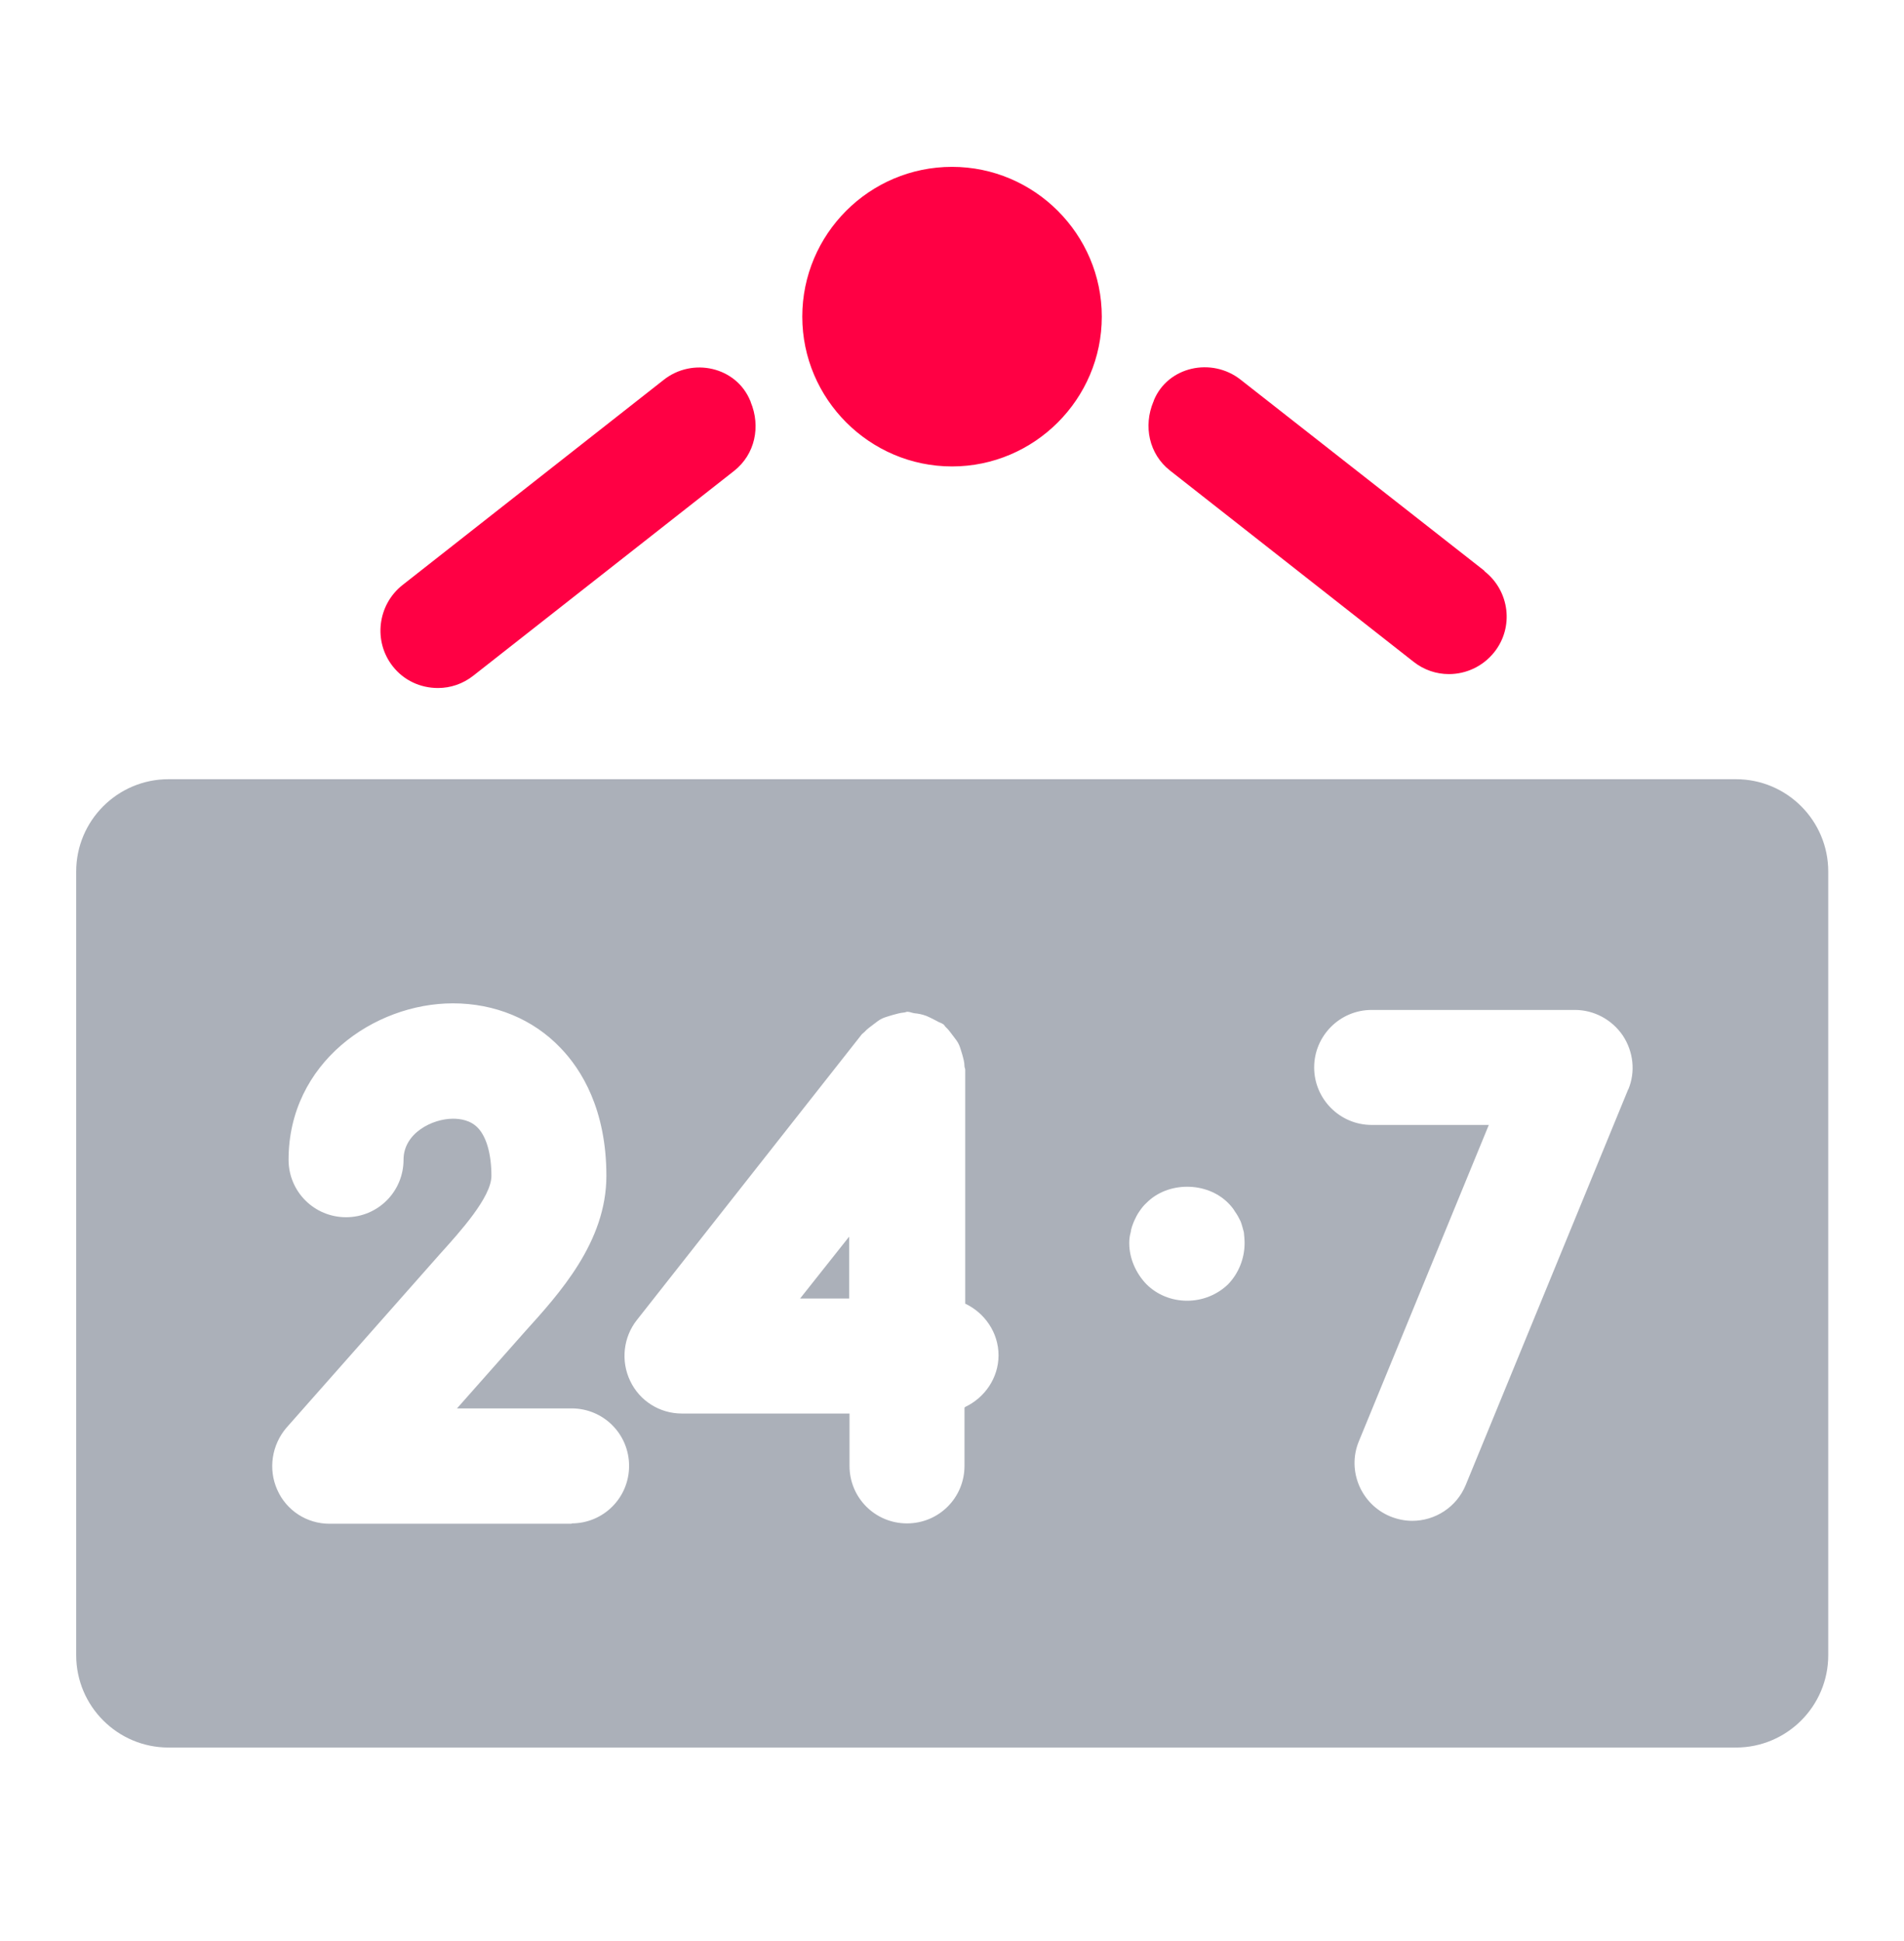
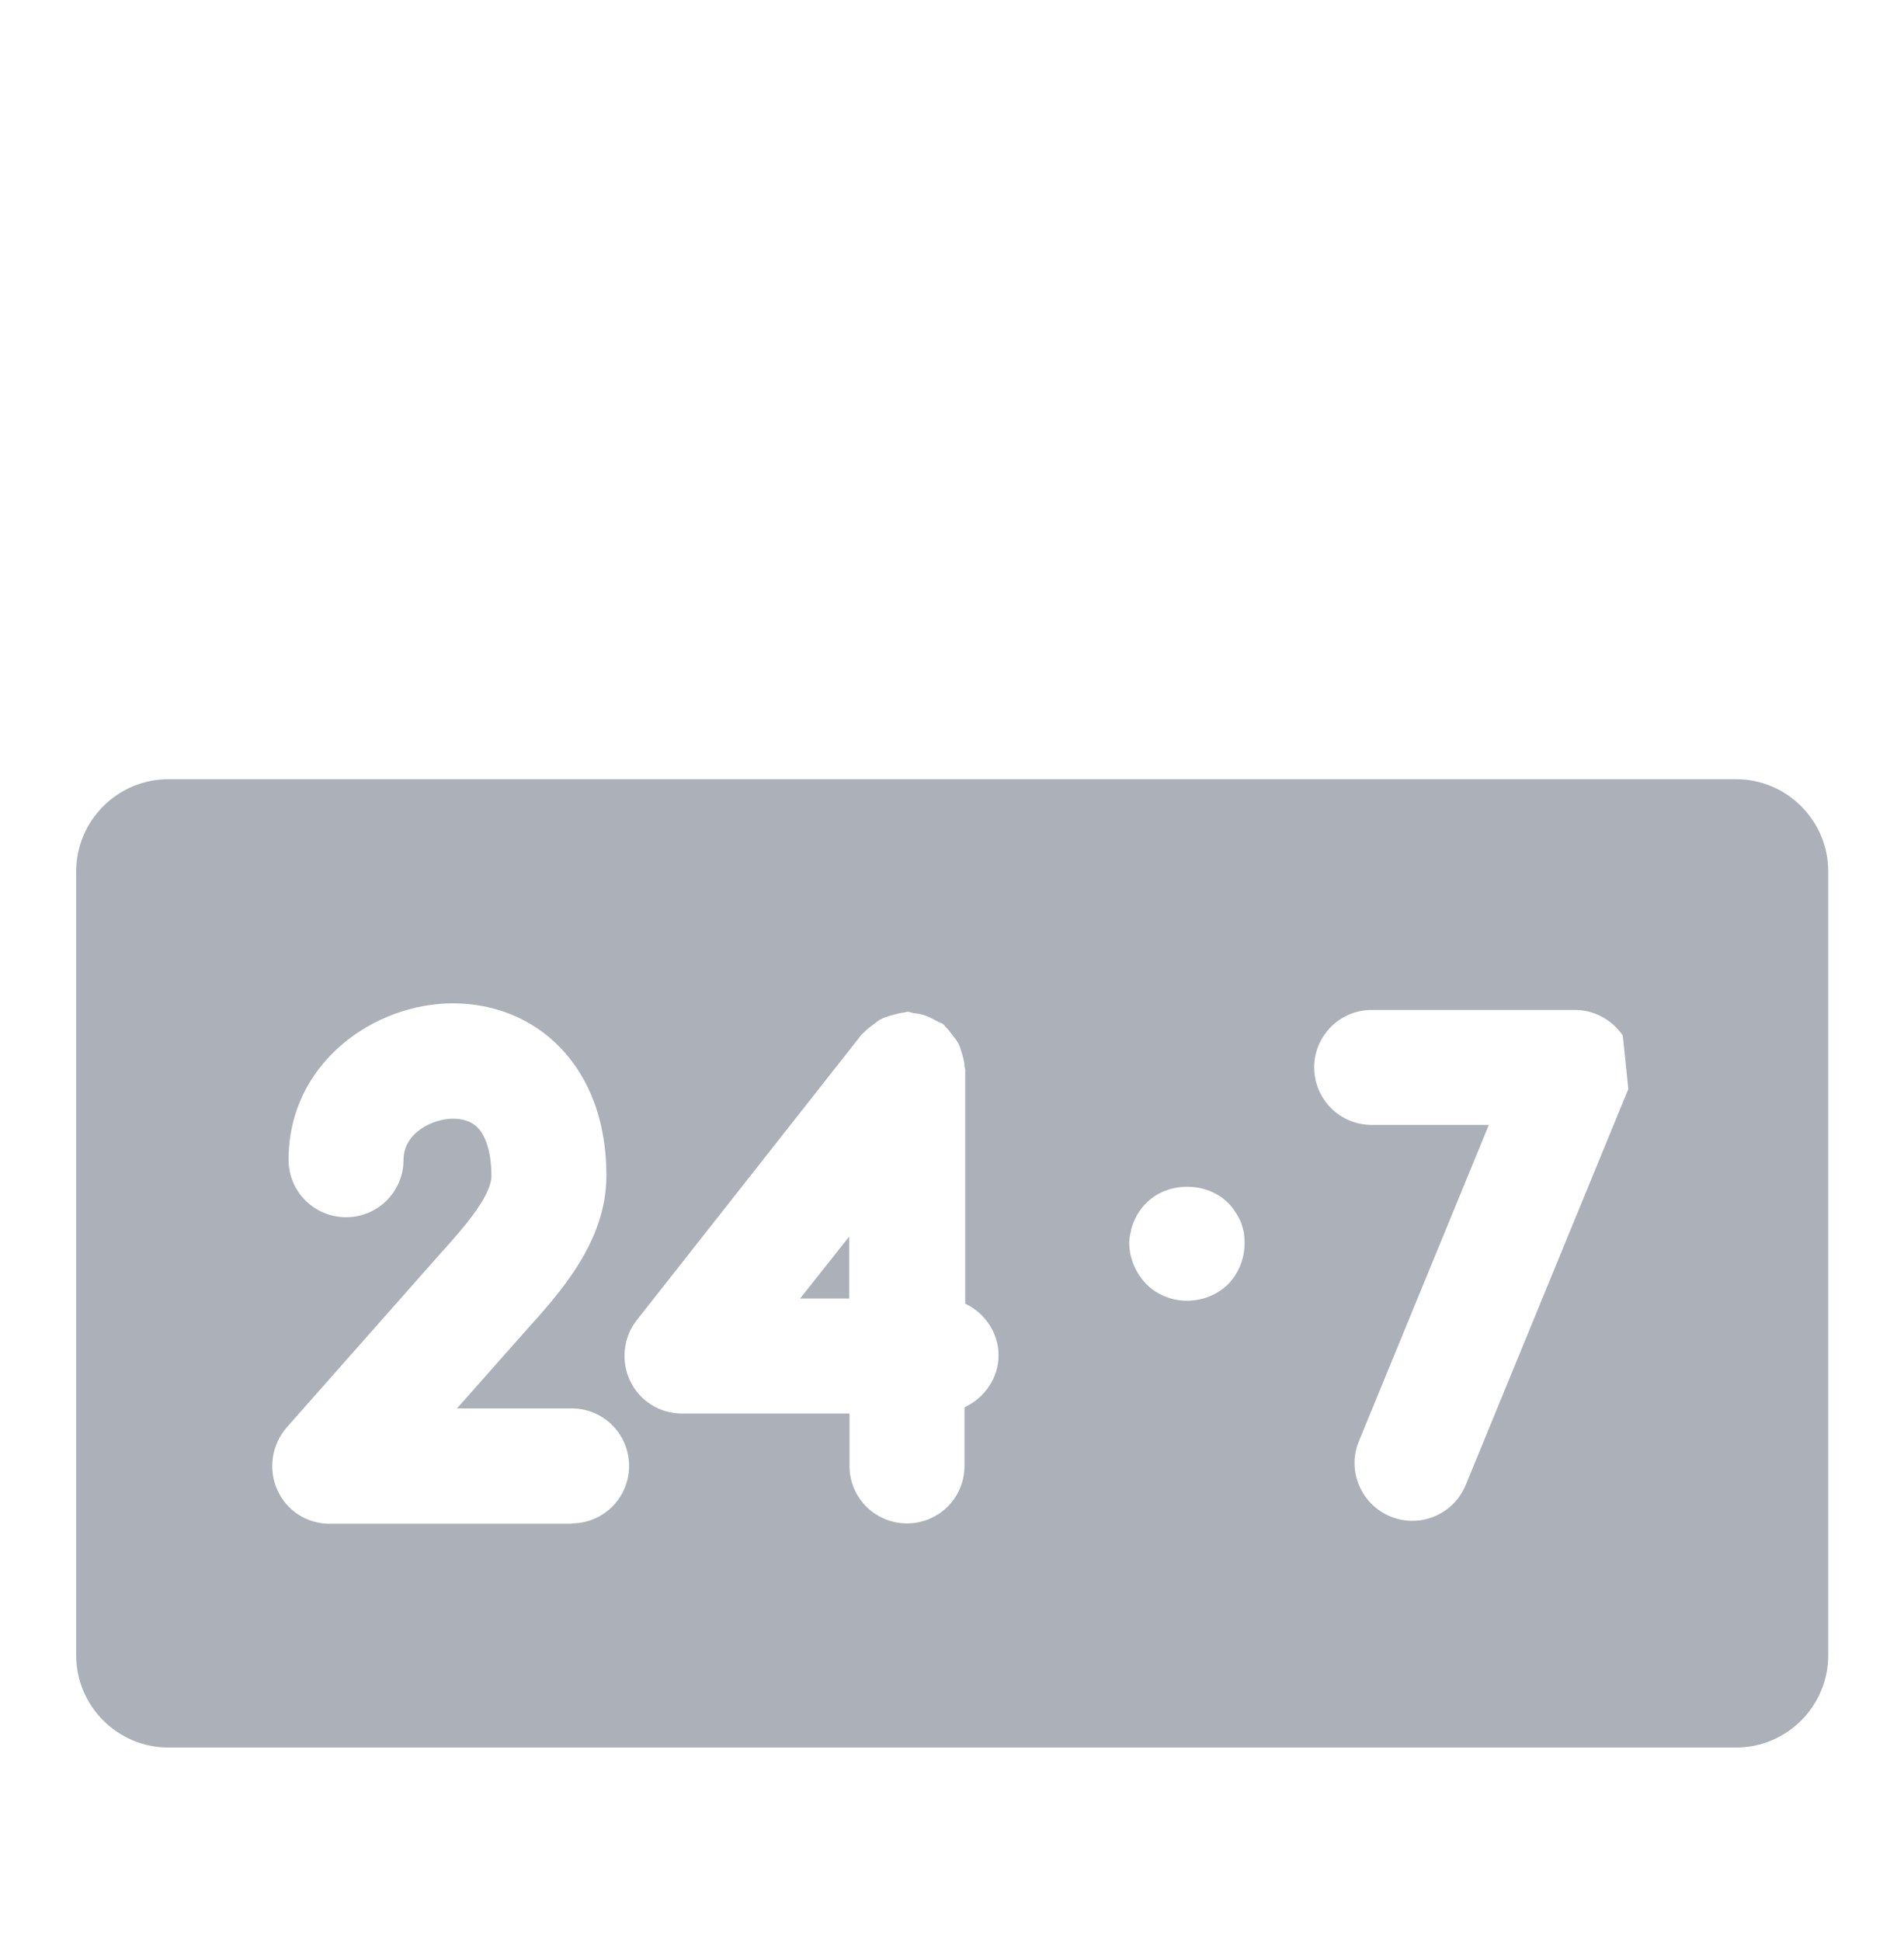
<svg xmlns="http://www.w3.org/2000/svg" width="52" height="53" viewBox="0 0 52 53" fill="none">
-   <path d="M47.411 21.276H4.601C3.211 21.276 2.081 22.406 2.081 23.796V45.196C2.081 46.586 3.211 47.716 4.601 47.716H47.411C48.801 47.716 49.931 46.586 49.931 45.196V23.796C49.931 22.406 48.801 21.276 47.411 21.276ZM15.611 41.606H9.001C8.381 41.606 7.821 41.246 7.571 40.676C7.321 40.116 7.421 39.456 7.821 38.986L12.011 34.246C12.571 33.626 13.421 32.686 13.421 32.106C13.421 31.526 13.291 31.046 13.051 30.796C12.851 30.586 12.571 30.546 12.371 30.546C11.811 30.546 11.021 30.936 11.021 31.666C11.021 32.536 10.321 33.236 9.451 33.236C8.581 33.236 7.881 32.536 7.881 31.666C7.881 29.026 10.211 27.396 12.371 27.396C13.511 27.396 14.561 27.826 15.311 28.616C15.881 29.206 16.561 30.296 16.561 32.106C16.561 33.916 15.271 35.326 14.331 36.366L12.481 38.456H15.611C16.481 38.456 17.181 39.156 17.181 40.026C17.181 40.896 16.481 41.596 15.611 41.596M26.341 38.436V40.026C26.341 40.896 25.641 41.596 24.771 41.596C23.901 41.596 23.201 40.896 23.201 40.026V38.596H18.621C18.021 38.596 17.471 38.256 17.211 37.706C16.951 37.166 17.021 36.516 17.391 36.046L23.541 28.236C23.541 28.236 23.591 28.196 23.611 28.176C23.681 28.096 23.771 28.036 23.861 27.966C23.941 27.906 24.011 27.846 24.101 27.806C24.191 27.766 24.281 27.746 24.371 27.716C24.481 27.686 24.581 27.656 24.691 27.646C24.721 27.646 24.751 27.626 24.781 27.626C24.851 27.626 24.901 27.656 24.971 27.666C25.081 27.676 25.181 27.696 25.291 27.736C25.391 27.776 25.481 27.826 25.581 27.876C25.641 27.916 25.701 27.926 25.761 27.966C25.791 27.986 25.801 28.016 25.821 28.036C25.901 28.106 25.961 28.196 26.031 28.286C26.091 28.366 26.151 28.436 26.191 28.526C26.231 28.616 26.251 28.706 26.281 28.796C26.311 28.906 26.341 29.006 26.341 29.116C26.341 29.146 26.361 29.176 26.361 29.206V35.596C26.891 35.846 27.271 36.386 27.271 37.006C27.271 37.626 26.891 38.166 26.361 38.416M33.541 35.066C33.241 35.356 32.841 35.516 32.421 35.516C32.001 35.516 31.601 35.356 31.311 35.066C31.021 34.766 30.841 34.356 30.841 33.946C30.841 33.846 30.851 33.746 30.881 33.646C30.891 33.546 30.931 33.446 30.971 33.346C31.011 33.256 31.061 33.156 31.111 33.086C31.171 32.996 31.241 32.906 31.311 32.846C31.891 32.256 32.951 32.256 33.541 32.846C33.601 32.906 33.681 32.996 33.731 33.086C33.791 33.166 33.841 33.266 33.881 33.346C33.921 33.446 33.941 33.546 33.971 33.646C33.981 33.746 33.991 33.846 33.991 33.946C33.991 34.356 33.831 34.766 33.541 35.066ZM44.471 29.736L40.031 40.546C39.781 41.156 39.191 41.526 38.571 41.526C38.371 41.526 38.171 41.486 37.971 41.406C37.171 41.076 36.781 40.156 37.111 39.356L40.661 30.716H37.461C36.591 30.716 35.891 30.006 35.891 29.146C35.891 28.286 36.591 27.576 37.461 27.576H43.011C43.531 27.576 44.021 27.836 44.321 28.276C44.611 28.716 44.671 29.266 44.471 29.746M23.191 35.456V33.766L21.851 35.456H23.191Z" fill="#ABB0B9" />
-   <path d="M20.491 10.946C20.111 10.016 18.911 9.746 18.121 10.376L10.991 15.976C10.311 16.516 10.191 17.506 10.721 18.186C11.031 18.586 11.491 18.786 11.961 18.786C12.301 18.786 12.641 18.676 12.931 18.446L20.051 12.856C20.621 12.406 20.781 11.646 20.501 10.976C20.501 10.966 20.501 10.956 20.491 10.946ZM26.001 4.556C23.741 4.556 21.911 6.396 21.911 8.646C21.911 10.896 23.751 12.736 26.001 12.736C28.251 12.736 30.091 10.896 30.091 8.646C30.091 6.396 28.251 4.556 26.001 4.556ZM40.541 15.586L33.881 10.366C33.091 9.746 31.891 10.006 31.511 10.936C31.511 10.946 31.511 10.956 31.501 10.966C31.221 11.636 31.381 12.396 31.951 12.846L38.601 18.066C38.891 18.296 39.231 18.406 39.571 18.406C40.041 18.406 40.501 18.196 40.811 17.806C41.351 17.126 41.231 16.136 40.541 15.596" fill="#FF0044" />
+   <path d="M47.411 21.276H4.601C3.211 21.276 2.081 22.406 2.081 23.796V45.196C2.081 46.586 3.211 47.716 4.601 47.716H47.411C48.801 47.716 49.931 46.586 49.931 45.196V23.796C49.931 22.406 48.801 21.276 47.411 21.276ZM15.611 41.606H9.001C8.381 41.606 7.821 41.246 7.571 40.676C7.321 40.116 7.421 39.456 7.821 38.986L12.011 34.246C12.571 33.626 13.421 32.686 13.421 32.106C13.421 31.526 13.291 31.046 13.051 30.796C12.851 30.586 12.571 30.546 12.371 30.546C11.811 30.546 11.021 30.936 11.021 31.666C11.021 32.536 10.321 33.236 9.451 33.236C8.581 33.236 7.881 32.536 7.881 31.666C7.881 29.026 10.211 27.396 12.371 27.396C13.511 27.396 14.561 27.826 15.311 28.616C15.881 29.206 16.561 30.296 16.561 32.106C16.561 33.916 15.271 35.326 14.331 36.366L12.481 38.456H15.611C16.481 38.456 17.181 39.156 17.181 40.026C17.181 40.896 16.481 41.596 15.611 41.596M26.341 38.436V40.026C26.341 40.896 25.641 41.596 24.771 41.596C23.901 41.596 23.201 40.896 23.201 40.026V38.596H18.621C18.021 38.596 17.471 38.256 17.211 37.706C16.951 37.166 17.021 36.516 17.391 36.046L23.541 28.236C23.541 28.236 23.591 28.196 23.611 28.176C23.681 28.096 23.771 28.036 23.861 27.966C23.941 27.906 24.011 27.846 24.101 27.806C24.191 27.766 24.281 27.746 24.371 27.716C24.481 27.686 24.581 27.656 24.691 27.646C24.721 27.646 24.751 27.626 24.781 27.626C24.851 27.626 24.901 27.656 24.971 27.666C25.081 27.676 25.181 27.696 25.291 27.736C25.391 27.776 25.481 27.826 25.581 27.876C25.641 27.916 25.701 27.926 25.761 27.966C25.791 27.986 25.801 28.016 25.821 28.036C25.901 28.106 25.961 28.196 26.031 28.286C26.091 28.366 26.151 28.436 26.191 28.526C26.231 28.616 26.251 28.706 26.281 28.796C26.311 28.906 26.341 29.006 26.341 29.116C26.341 29.146 26.361 29.176 26.361 29.206V35.596C26.891 35.846 27.271 36.386 27.271 37.006C27.271 37.626 26.891 38.166 26.361 38.416M33.541 35.066C33.241 35.356 32.841 35.516 32.421 35.516C32.001 35.516 31.601 35.356 31.311 35.066C31.021 34.766 30.841 34.356 30.841 33.946C30.841 33.846 30.851 33.746 30.881 33.646C30.891 33.546 30.931 33.446 30.971 33.346C31.011 33.256 31.061 33.156 31.111 33.086C31.171 32.996 31.241 32.906 31.311 32.846C31.891 32.256 32.951 32.256 33.541 32.846C33.601 32.906 33.681 32.996 33.731 33.086C33.791 33.166 33.841 33.266 33.881 33.346C33.921 33.446 33.941 33.546 33.971 33.646C33.981 33.746 33.991 33.846 33.991 33.946C33.991 34.356 33.831 34.766 33.541 35.066ZM44.471 29.736L40.031 40.546C39.781 41.156 39.191 41.526 38.571 41.526C38.371 41.526 38.171 41.486 37.971 41.406C37.171 41.076 36.781 40.156 37.111 39.356L40.661 30.716H37.461C36.591 30.716 35.891 30.006 35.891 29.146C35.891 28.286 36.591 27.576 37.461 27.576H43.011C43.531 27.576 44.021 27.836 44.321 28.276M23.191 35.456V33.766L21.851 35.456H23.191Z" fill="#ABB0B9" />
</svg>